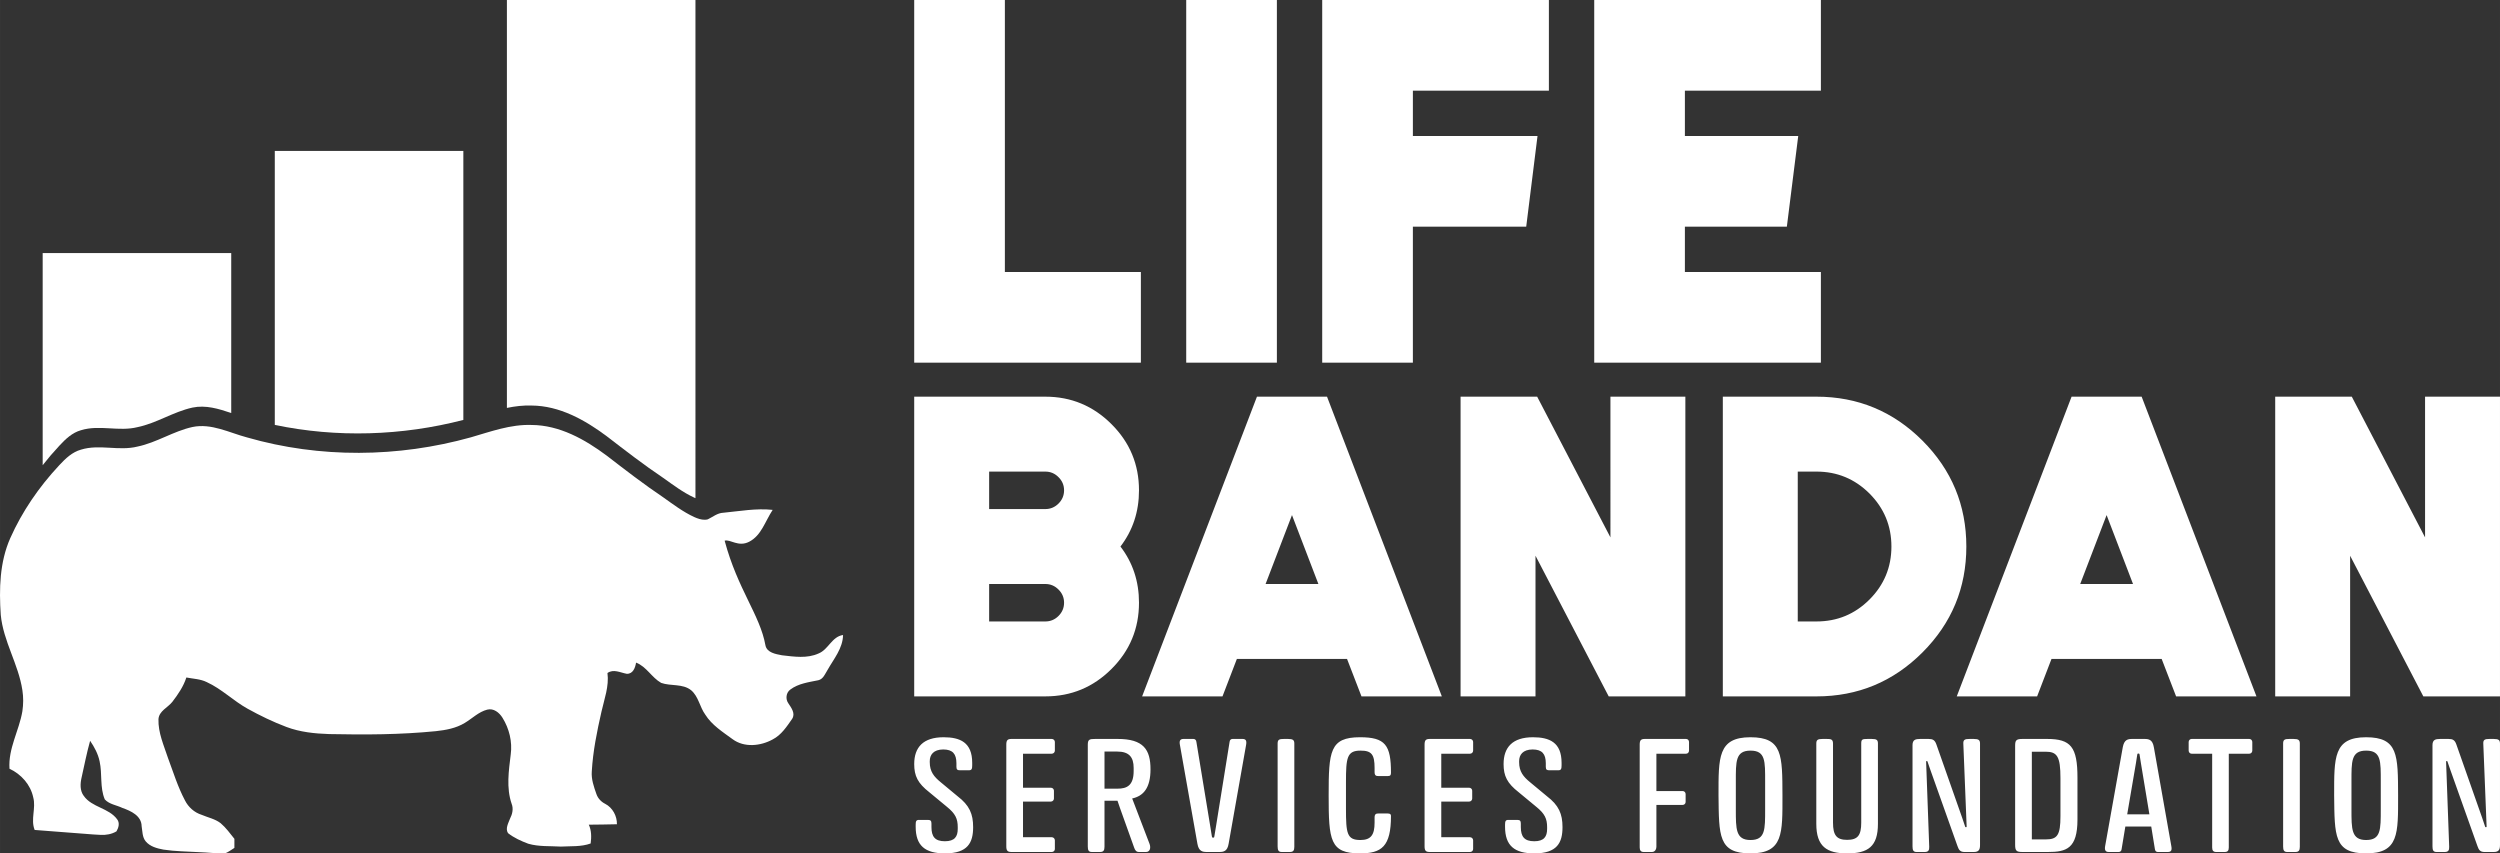
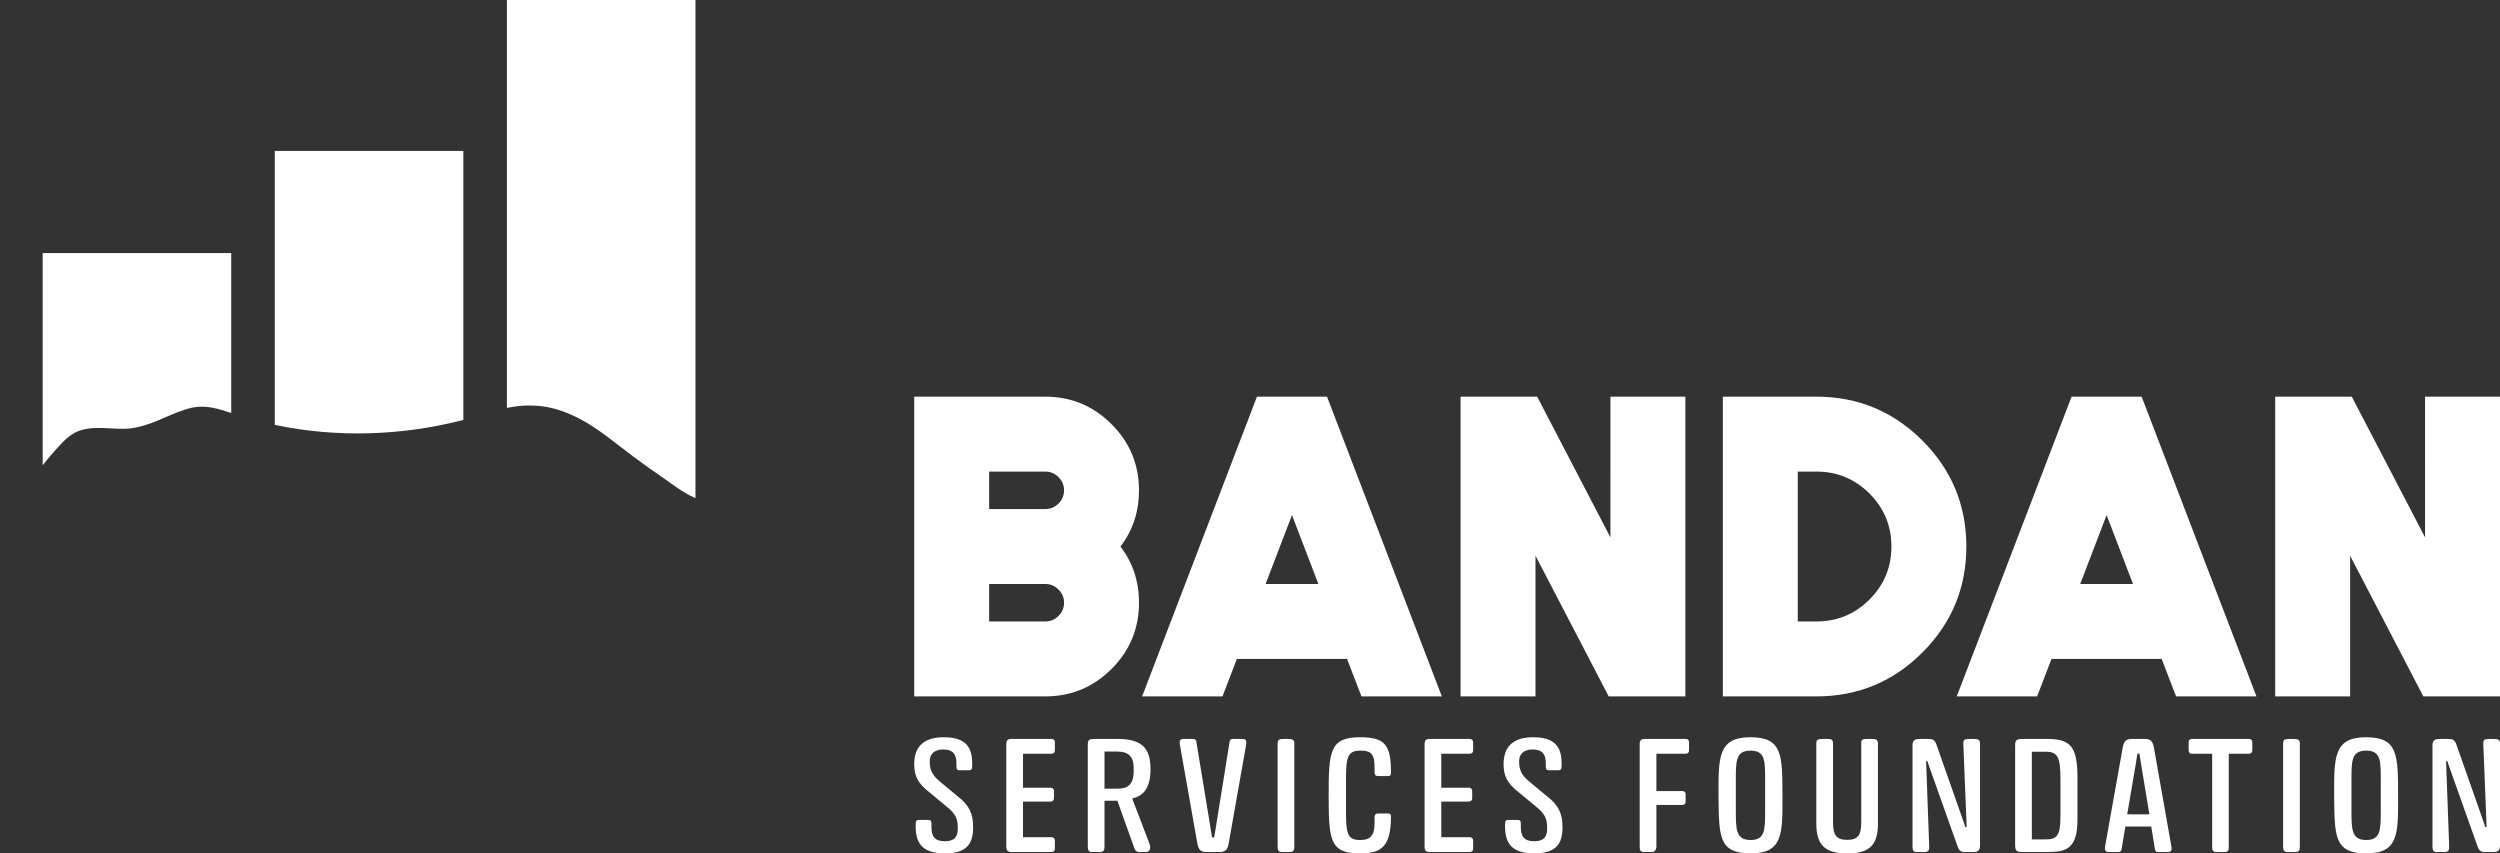
<svg xmlns="http://www.w3.org/2000/svg" xmlns:ns1="http://sodipodi.sourceforge.net/DTD/sodipodi-0.dtd" xmlns:ns2="http://www.inkscape.org/namespaces/inkscape" xml:space="preserve" width="47.625mm" height="16.257mm" version="1.1" style="clip-rule:evenodd;opacity:1;fill-rule:evenodd;image-rendering:optimizeQuality;shape-rendering:geometricPrecision;text-rendering:geometricPrecision" viewBox="0 0 4762.5 1625.713" id="svg23" ns1:docname="logo1.svg" ns2:version="0.92.5 (2060ec1f9f, 2020-04-08)">
  <rect x="0" y="0" width="4762.5" height="1625.713" fill="#333333" stroke="none" />
  <ns1:namedview pagecolor="#ffffff" bordercolor="#666666" borderopacity="1" objecttolerance="10" gridtolerance="10" guidetolerance="10" ns2:pageopacity="0" ns2:pageshadow="2" ns2:window-width="1920" ns2:window-height="1009" id="namedview25" showgrid="false" ns2:zoom="3.3640325" ns2:cx="124.42882" ns2:cy="-43.589146" ns2:window-x="-8" ns2:window-y="-8" ns2:window-maximized="1" ns2:current-layer="svg23" />
  <defs id="defs4">
    <style type="text/css" id="style2">
   
    .fil2 {fill:#B02C84}
    .fil0 {fill:#B02C84;fill-rule:nonzero}
    .fil1 {fill:#FF6600;fill-rule:nonzero}
   
  </style>
    <style id="style2-8" type="text/css">
   
    .fil2 {fill:#B02C84}
    .fil0 {fill:#B02C84;fill-rule:nonzero}
    .fil1 {fill:#FF6600;fill-rule:nonzero}
   
  </style>
  </defs>
  <g style="clip-rule:evenodd;fill-rule:evenodd;image-rendering:optimizeQuality;shape-rendering:geometricPrecision;text-rendering:geometricPrecision;fill:#ffffff" id="g855">
    <g transform="translate(4.5301088e-5,-13.063)" id="g957" style="fill:#ffffff">
-       <path ns2:connector-curvature="0" id="path14" style="fill:#ffffff;fill-opacity:1;fill-rule:nonzero;stroke:none;stroke-width:18.194" d="M 1914.285,531.242 H 2173.372 V 703.97 H 1741.557 V 13.063 h 172.728 z M 2432.464,703.97 H 2259.736 V 13.063 h 172.728 z M 2950.637,13.063 V 185.791 h -259.087 v 86.364 h 237.421 l -21.518,172.728 h -215.904 v 259.087 h -172.728 V 13.063 Z m 259.092,518.179 h 259.087 V 703.97 H 3037.001 V 13.063 h 431.815 V 185.791 h -259.087 v 86.364 h 215.904 l -21.665,172.728 h -194.238 z" />
      <path ns2:connector-curvature="0" id="path16" style="fill:#ffffff;fill-opacity:1;fill-rule:nonzero;stroke:none;stroke-width:18.194" d="m 1991.356,1125.584 h -107.056 v 71.367 h 107.056 c 9.741,0 18.148,-3.528 25.089,-10.476 7.066,-7.059 10.598,-15.466 10.598,-25.207 0,-9.743 -3.531,-18.148 -10.598,-25.091 -6.941,-7.061 -15.348,-10.592 -25.089,-10.592 z m 0,-142.745 c 9.741,0 18.148,-3.531 25.089,-10.474 7.066,-7.065 10.598,-15.467 10.598,-25.209 0,-9.746 -3.531,-18.148 -10.598,-25.089 -6.941,-7.066 -15.348,-10.598 -25.089,-10.598 h -107.056 v 71.371 z m 143.108,71.372 c 23.503,30.691 35.318,66.375 35.318,107.056 0,49.205 -17.417,91.346 -52.373,126.177 -34.832,34.832 -76.849,52.249 -126.054,52.249 H 1741.557 V 768.73 h 249.799 c 49.205,0 91.222,17.535 126.054,52.367 34.956,34.837 52.373,76.854 52.373,126.059 0,40.676 -11.815,76.365 -35.318,107.056 z m 377.066,71.372 -50.3,-131.295 -50.298,131.295 z m 54.563,142.737 h -209.851 l -27.4,71.372 H 2175.75 L 2394.49,768.73 h 133.486 l 218.736,570.964 H 2593.619 Z m 359.045,-196.569 v 267.941 H 2782.396 V 768.73 h 145.91 l 139.577,268.065 V 768.73 h 142.737 V 1339.694 H 3064.592 Z m 535.275,-303.023 c 78.681,0 146.034,27.891 201.816,83.673 55.775,55.78 83.666,123.13 83.666,201.809 0,78.799 -27.891,146.029 -83.666,201.811 -55.782,55.78 -123.135,83.671 -201.816,83.671 H 3281.988 V 768.73 Z m 0,428.221 c 39.464,0 73.079,-13.884 100.97,-41.775 27.767,-27.767 41.775,-61.506 41.775,-100.965 0,-39.464 -14.007,-73.079 -41.775,-100.97 -27.891,-27.766 -61.506,-41.773 -100.97,-41.773 h -35.684 v 285.482 z m 602.996,-71.367 -50.298,-131.295 -50.3,131.295 z m 54.563,142.737 h -209.849 l -27.402,71.372 h -153.093 l 218.74,-570.964 h 133.488 l 218.735,570.964 h -153.093 z m 359.047,-196.569 v 267.941 H 4334.275 V 768.73 h 145.91 l 139.577,268.065 V 768.73 h 142.737 v 570.964 h -146.029 z" />
      <path ns2:connector-curvature="0" id="path20" style="fill:#ffffff;fill-opacity:1;fill-rule:evenodd;stroke:none;stroke-width:18.194" d="M 965.637,13.063 V 790.148 c 15.463,-3.188 31.12,-5.085 47.102,-4.514 53.182,0.32 101.485,27.438 143.007,58.407 35.323,27.205 70.619,54.527 107.674,79.421 18.927,13.414 37.632,27.613 58.793,37.457 0.861,0.382 1.732,0.77 2.62,1.135 V 13.063 Z" />
      <path ns2:connector-curvature="0" id="path22" style="fill:#ffffff;fill-opacity:1;fill-rule:evenodd;stroke:none;stroke-width:18.194" d="m 523.457,300.567 v 521.928 c 118.267,24.816 242.263,20.85 359.205,-9.464 V 300.567 Z" />
      <path ns2:connector-curvature="0" id="path24" style="fill:#ffffff;fill-opacity:1;fill-rule:evenodd;stroke:none;stroke-width:18.194" d="M 440.481,495.14 H 81.287 v 404.12 c 9.741,-12.475 20.051,-24.512 30.835,-36.08 0.449,-0.495 0.908,-0.995 1.372,-1.49 11.398,-12.321 24.161,-24.405 40.732,-29.041 35.183,-10.871 72.258,3.069 107.7,-5.878 36.566,-7.592 68.292,-29.254 104.641,-37.246 25.477,-5.327 49.84,2.252 73.914,10.34 z" />
-       <path ns2:connector-curvature="0" id="path26" style="fill:#ffffff;fill-opacity:1;fill-rule:evenodd;stroke:none;stroke-width:18.194" d="m 1012.739,822.639 c -39.968,-1.439 -77.957,12.588 -115.76,23.543 -138.509,38.66 -287.767,40.094 -426.184,0.233 -34.073,-8.97 -68.03,-27.458 -104.228,-19.893 -36.349,8 -68.076,29.656 -104.636,37.252 -35.447,8.942 -72.528,-4.998 -107.705,5.875 -16.571,4.636 -29.334,16.72 -40.732,29.041 -0.464,0.5 -0.917,0.995 -1.372,1.49 -37.901,40.65 -69.897,87.112 -92.543,137.952 -20.341,45.817 -21.48,97.097 -18.143,146.302 4.759,50.2 33.744,93.945 41.196,143.558 2.074,13.296 1.959,26.885 -0.055,40.206 -6.282,36.875 -27.205,70.918 -24.518,109.314 22.238,10.316 40.15,30.331 45.235,54.641 5.58,20.481 -5.38,41.873 2.716,61.975 21.976,1.492 43.889,3.626 65.891,5.085 20.015,1.166 39.948,3.502 59.99,4.328 10.345,0.495 21.01,-1.346 29.952,-6.752 4.115,-6.839 6.601,-15.983 1.315,-22.91 -15.925,-21.8 -47.895,-22.469 -63.584,-44.595 -7.598,-9.985 -6.839,-23.315 -4.208,-34.888 5.229,-23.399 9.814,-46.978 16.276,-70.093 8.178,11.924 15.135,24.951 18.112,39.242 5.265,23.812 0.146,49.587 9.85,72.407 8.504,9.352 22.44,10.898 33.518,16.216 16.156,5.729 36.378,14.812 36.668,34.888 1.634,9.701 1.108,20.748 7.714,28.783 8.236,9.934 21.476,13.414 33.662,15.719 22.44,3.477 45.261,3.508 67.906,4.88 16.596,0.526 33.167,2.718 49.793,2.28 6.344,-2.6 11.862,-6.777 17.619,-10.398 -0.036,-5.791 -0.036,-11.548 0.018,-17.277 -8.293,-10.314 -16.096,-21.212 -26.235,-29.8 -10.609,-8.184 -24.11,-10.752 -36.178,-15.931 -13.878,-4.352 -25.302,-14.579 -31.785,-27.493 -13.589,-25.653 -22.213,-53.528 -32.29,-80.677 -7.922,-24.079 -18.938,-48.184 -18.179,-74.074 1.113,-15.632 17.71,-21.918 26.39,-32.898 10.893,-14.177 21.238,-29.308 26.767,-46.461 13.027,2.542 26.823,2.805 38.916,8.824 28.37,12.945 50.608,35.647 77.751,50.67 23.848,13.209 48.479,25.158 74.023,34.767 25.972,9.794 53.908,12.656 81.459,13.533 67.704,1.434 135.58,1.17 203.022,-5.524 19.082,-2.043 38.689,-5.58 55.285,-15.776 14.173,-8.449 26.328,-21.043 42.688,-25.246 12.186,-3.213 23.088,5.724 29.075,15.483 12.858,20.603 18.994,45.703 15.694,69.866 -3.713,31.031 -8.711,63.496 1.692,93.825 3.857,9.526 1.459,19.84 -3.095,28.664 -3.157,8.391 -9.237,18.763 -3.801,27.349 11.429,9.119 25.044,15.137 38.658,20.253 20.104,5.838 41.347,4.177 62.037,5.431 18.929,-1.052 38.629,0.669 56.772,-5.9 1.641,-11.981 1.667,-24.687 -3.537,-35.822 17.859,0.055 35.74,-0.584 53.593,-0.821 0.289,-15.776 -8.242,-31.615 -22.413,-38.916 -7.629,-3.833 -13.734,-10.289 -16.571,-18.356 -4.909,-13.935 -10.108,-28.457 -8.906,-43.445 2.218,-38.458 9.901,-76.328 18.463,-113.817 5.434,-24.167 14.697,-48.415 11.397,-73.574 11.688,-8.184 24.512,-0.675 36.726,1.486 11.955,0.526 16.251,-11.688 17.772,-21.299 19.891,7.596 29.741,28.431 47.802,38.633 18.463,6.539 40.878,1.021 57.092,13.991 14.14,11.981 16.307,31.79 26.86,46.349 12.594,20.13 33.336,33.131 52.098,46.896 22.176,16.451 53.353,13.176 76.438,0.438 16.445,-8.444 26.734,-24.425 36.993,-39.098 6.75,-10.401 -1.548,-21.036 -7.128,-29.598 -5.875,-8.065 -4.534,-20.428 3.739,-26.328 15.427,-11.598 35.178,-13.966 53.528,-17.766 9.293,-2.28 12.712,-12.275 17.328,-19.515 11.837,-21.074 29.165,-41.233 29.541,-66.596 -21.269,2.949 -27.787,27.611 -46.549,35.121 -21.884,10.025 -46.694,6.131 -69.742,3.506 -11.806,-2.28 -28.782,-4.909 -31.557,-18.989 -10.198,-57.509 -52.867,-106.441 -77.711,-199.298 10.496,-3.379 26.039,12.717 46.72,1.99 23.295,-12.042 29.994,-38.242 44.78,-60.711 -31.47,-3.42 -62.881,2.516 -94.151,5.467 -11.16,0.468 -19.835,7.916 -29.423,12.563 -7.096,1.867 -14.393,0.182 -21.154,-2.42 -1.703,-0.65 -3.373,-1.355 -4.992,-2.083 -21.161,-9.839 -39.861,-24.043 -58.793,-37.452 -37.055,-24.895 -72.351,-52.223 -107.68,-79.427 -41.516,-30.966 -89.819,-58.087 -143.001,-58.402" />
      <path id="path863" style="font-style:normal;font-variant:normal;font-weight:normal;font-stretch:normal;font-size:16.193px;line-height:1.25;font-family:'Crossfit Demo';-inkscape-font-specification:'Crossfit Demo';font-variant-ligatures:normal;font-variant-caps:normal;font-variant-numeric:normal;font-feature-settings:normal;text-align:start;letter-spacing:2.237px;word-spacing:0px;writing-mode:lr-tb;text-anchor:start;fill:#ffffff;fill-opacity:1;stroke:none;stroke-width:20.088" d="m 4633.899,1625.518 c 0,7.218 1.621,10.606 7.808,10.606 h 15.467 c 6.776,0 8.838,-3.241 8.544,-9.87 l -5.892,-162.04 c 0,-0.884 0.146,-1.326 1.032,-1.326 h 0.59 c 0.59,0 0.737,0.295 1.032,1.032 l 5.598,16.204 51.411,144.51 c 2.504,7.071 4.861,11.49 13.552,11.49 h 17.53 c 8.986,0 11.932,-3.83 11.932,-12.963 v -193.564 c 0,-6.629 -2.504,-8.838 -11.932,-8.838 h -7.808 c -8.691,0 -12.374,1.179 -12.079,8.691 l 6.334,158.357 c 0,0.737 -0.295,1.032 -1.032,1.032 h -0.59 c -0.59,0 -1.032,-0.295 -1.179,-0.884 l -5.598,-16.646 -49.201,-139.943 c -2.946,-8.544 -7.071,-10.606 -14.731,-10.606 h -16.351 c -8.839,0 -14.436,1.621 -14.436,11.785 z m -187.331,-97.224 c 0.884,76.895 -0.442,110.482 60.839,110.482 62.754,0 60.986,-38.006 60.986,-110.482 -0.295,-76.748 0.295,-110.776 -60.986,-110.776 -62.164,0 -60.839,38.595 -60.839,110.776 z m 32.997,-26.221 c 0,-38.153 -0.884,-59.071 27.989,-59.071 28.725,0 27.841,20.329 27.841,58.923 v 52.884 c 0,38.3 0.442,58.481 -27.841,58.481 -28.283,0 -27.989,-20.918 -27.989,-58.481 z m -130.199,123.445 c 0,7.365 1.768,10.606 7.807,10.606 h 15.467 c 6.629,0 8.544,-3.094 8.544,-9.87 v -196.657 c 0,-6.629 -2.504,-8.838 -11.932,-8.838 h -7.66 c -8.838,0 -12.227,1.032 -12.227,8.691 z m -174.364,-176.623 h 39.184 v 178.685 c 0,5.745 2.209,8.544 7.66,8.544 h 16.351 c 5.598,0 7.66,-2.799 7.66,-8.544 V 1448.895 h 39.037 c 3.241,0 5.745,-2.652 5.745,-5.892 v -16.499 c 0,-3.094 -2.504,-5.745 -5.745,-5.745 h -109.892 c -3.094,0 -5.598,2.651 -5.598,5.745 v 16.499 c 0,3.241 2.504,5.892 5.598,5.892 z m -164.811,176.623 c -1.179,7.365 1.032,10.606 7.071,10.606 h 19.003 c 2.799,0 5.303,-2.062 5.45,-5.745 l 7.071,-42.719 h 49.348 l 6.923,42.719 c 0.295,3.535 2.357,5.745 5.45,5.745 h 19.15 c 6.334,0 8.249,-3.094 6.776,-11.048 l -33.292,-188.408 c -2.504,-14.436 -9.28,-15.909 -17.972,-15.909 h -23.275 c -8.544,0 -15.32,1.474 -17.972,15.762 z m 42.13,-61.133 16.646,-97.518 2.504,-16.204 c 0.295,-1.768 0.737,-2.062 1.768,-2.062 h 0.884 c 0.884,0 1.621,0.295 1.768,2.062 l 2.504,15.909 16.204,97.813 z m -94.748,9.87 v -79.841 c 0,-58.629 -12.816,-73.654 -57.745,-73.654 h -47.139 c -11.932,0 -13.847,2.799 -13.847,12.963 v 188.702 c 0,11.49 2.504,13.7 13.995,13.7 h 48.465 c 35.207,0 56.272,-6.482 56.272,-61.87 z m -32.408,-78.663 v 72.181 c 0,36.385 -6.04,44.34 -27.694,44.34 h -26.81 v -167.048 h 26.221 c 21.949,0 28.283,8.839 28.283,50.527 z m -281.816,129.926 c 0,7.218 1.621,10.606 7.807,10.606 h 15.467 c 6.776,0 8.839,-3.241 8.544,-9.87 l -5.892,-162.04 c 0,-0.884 0.145,-1.326 1.032,-1.326 h 0.59 c 0.589,0 0.737,0.295 1.032,1.032 l 5.598,16.204 51.411,144.51 c 2.504,7.071 4.861,11.49 13.552,11.49 h 17.53 c 8.986,0 11.932,-3.83 11.932,-12.963 v -193.564 c 0,-6.629 -2.504,-8.838 -11.932,-8.838 h -7.807 c -8.691,0 -12.374,1.179 -12.079,8.691 l 6.334,158.357 c 0,0.737 -0.295,1.032 -1.032,1.032 h -0.59 c -0.59,0 -1.032,-0.295 -1.179,-0.884 l -5.598,-16.646 -49.201,-139.943 c -2.946,-8.544 -7.071,-10.606 -14.731,-10.606 h -16.351 c -8.838,0 -14.436,1.621 -14.436,11.785 z m -183.29,-43.014 c 0,43.309 20.034,56.272 58.776,56.272 39.626,0 58.629,-12.963 58.629,-56.272 v -152.906 c 0,-7.071 -2.504,-8.838 -11.932,-8.838 h -7.66 c -10.312,0 -12.227,0.737 -12.227,8.838 v 150.55 c 0,24.306 -6.629,32.85 -26.957,32.85 -20.034,0 -26.81,-8.839 -26.81,-32.85 v -150.55 c 0,-8.397 -4.125,-8.838 -12.079,-8.838 h -7.808 c -9.28,0 -11.932,1.768 -11.932,8.838 z m -186.3,-54.21 c 0.884,76.895 -0.442,110.482 60.839,110.482 62.754,0 60.986,-38.006 60.986,-110.482 -0.295,-76.748 0.295,-110.776 -60.986,-110.776 -62.164,0 -60.839,38.595 -60.839,110.776 z m 32.997,-26.221 c 0,-38.153 -0.884,-59.071 27.989,-59.071 28.725,0 27.841,20.329 27.841,58.923 v 52.884 c 0,38.3 0.442,58.481 -27.841,58.481 -28.283,0 -27.989,-20.918 -27.989,-58.481 z m -183.138,125.507 c 0,5.745 2.357,8.544 7.808,8.544 h 15.467 c 6.629,0 8.544,-6.482 8.544,-9.87 v -79.841 h 50.085 c 3.093,0 5.598,-2.504 5.598,-5.598 V 1525.79 c 0,-3.241 -2.504,-5.745 -5.598,-5.745 h -50.085 v -71.15 h 56.567 c 3.241,0 5.598,-2.652 5.598,-5.892 v -16.499 c 0,-3.094 -2.357,-5.745 -5.598,-5.745 h -78.516 c -7.66,0 -9.87,2.651 -9.87,10.901 z m -259.311,-159.094 c 0,22.98 6.924,36.68 28.725,53.768 l 33.292,27.547 c 16.499,13.258 20.918,22.98 20.918,39.037 v 3.241 c 0,14.731 -5.893,23.569 -24.453,23.569 -18.856,0 -25.632,-8.691 -25.632,-27.105 v -6.334 c 0,-5.009 -1.326,-7.218 -6.482,-7.218 h -17.53 c -5.008,0 -6.04,2.651 -6.04,9.28 v 3.683 c 0,36.091 17.824,50.822 55.83,50.822 43.603,0 53.62,-20.623 53.62,-49.938 0,-25.19 -6.923,-41.541 -29.609,-58.923 l -32.113,-26.663 c -12.963,-10.606 -20.918,-20.329 -20.918,-38.3 v -1.768 c 0,-12.227 7.071,-22.244 25.632,-22.391 18.413,0 25.042,8.838 25.19,26.074 v 7.218 c 0,5.598 2.504,6.334 6.629,6.334 h 17.382 c 5.009,0 6.04,-2.651 6.04,-9.428 v -4.714 c 0,-39.037 -23.127,-48.759 -54.504,-48.759 -38.889,0 -55.977,19.15 -55.977,50.969 z m -150.513,156.884 c 0,8.102 2.21,10.754 9.87,10.754 h 76.748 c 3.241,0 5.893,-2.504 5.893,-5.598 v -16.646 c 0,-3.241 -2.652,-5.892 -5.893,-5.892 h -54.799 v -67.909 h 53.178 c 3.094,0 5.745,-2.652 5.745,-5.745 v -15.025 c 0,-3.094 -2.652,-5.598 -5.745,-5.598 h -53.178 v -64.816 h 54.799 c 3.241,0 5.893,-2.652 5.893,-5.892 v -16.499 c 0,-3.094 -2.652,-5.745 -5.893,-5.745 h -76.748 c -7.66,0 -9.87,2.651 -9.87,10.901 z m -70.037,-62.606 h -17.825 c -4.125,0 -7.365,0.737 -7.365,7.66 v 9.87 c 0,23.275 -7.071,32.997 -26.958,32.997 -25.779,0 -27.547,-12.374 -27.547,-60.249 v -49.643 c 0,-46.697 1.768,-60.397 27.547,-60.397 21.507,-0.146 26.958,7.66 26.958,33.145 v 7.66 c 0,7.071 3.241,7.66 7.365,7.66 h 17.825 c 5.008,0 6.04,-1.915 6.04,-6.481 0,-52.589 -10.901,-67.467 -58.923,-67.467 -57.598,0 -59.807,26.663 -59.807,110.776 0,85.881 2.651,110.482 59.66,110.482 41.099,0 59.071,-12.816 59.071,-71.298 0,-2.651 -1.032,-4.714 -6.04,-4.714 z m -209.893,62.754 c 0,7.365 1.768,10.606 7.808,10.606 h 15.467 c 6.629,0 8.544,-3.094 8.544,-9.87 v -196.657 c 0,-6.629 -2.504,-8.838 -11.932,-8.838 h -7.66 c -8.838,0 -12.227,1.032 -12.227,8.691 z m -186.263,-194.153 33.439,188.997 c 2.504,14.289 9.428,15.762 17.972,15.762 h 23.57 c 8.691,0 15.615,-1.474 17.972,-15.909 l 33.292,-188.408 c 1.326,-7.955 -0.59,-11.048 -6.924,-11.048 h -19.003 c -3.241,0 -5.303,2.21 -5.598,5.745 l -25.632,159.388 -3.388,20.476 c -0.145,1.768 -0.589,2.357 -1.768,2.357 h -0.884 c -1.474,0 -1.768,-0.59 -2.062,-2.357 l -3.241,-20.329 -26.221,-159.535 c -0.295,-3.683 -2.652,-5.745 -5.598,-5.745 h -19.003 c -6.04,0 -8.249,3.241 -6.923,10.606 z m -175.376,194.153 c 0,7.365 1.621,10.606 7.807,10.606 h 15.467 c 6.629,0 8.544,-3.094 8.544,-10.017 v -87.649 h 24.748 l 5.156,15.025 26.516,74.096 c 1.768,5.45 4.272,8.544 9.28,8.544 h 13.552 c 6.923,0 9.575,-7.218 6.629,-15.32 l -33.145,-86.618 c 21.507,-4.714 34.912,-20.181 34.912,-55.535 0,-37.416 -13.11,-58.039 -62.901,-57.892 h -42.278 c -10.901,0 -14.289,0.884 -14.289,10.901 z m 31.819,-110.04 v -70.708 h 24.159 c 22.833,0 31.377,10.754 31.377,31.229 v 5.892 c 0,27.694 -12.963,33.586 -30.788,33.586 z M 1917.01,1625.371 c 0,8.102 2.21,10.754 9.87,10.754 h 76.748 c 3.241,0 5.892,-2.504 5.892,-5.598 v -16.646 c 0,-3.241 -2.651,-5.892 -5.892,-5.892 h -54.799 v -67.909 h 53.178 c 3.094,0 5.745,-2.652 5.745,-5.745 v -15.025 c 0,-3.094 -2.651,-5.598 -5.745,-5.598 h -53.178 v -64.816 h 54.799 c 3.241,0 5.892,-2.652 5.892,-5.892 v -16.499 c 0,-3.094 -2.651,-5.745 -5.892,-5.745 h -76.748 c -7.66,0 -9.87,2.651 -9.87,10.901 z m -175.45,-156.884 c 0,22.98 6.923,36.68 28.725,53.768 l 33.292,27.547 c 16.498,13.258 20.918,22.98 20.918,39.037 v 3.241 c 0,14.731 -5.892,23.569 -24.453,23.569 -18.855,0 -25.632,-8.691 -25.632,-27.105 v -6.334 c 0,-5.009 -1.326,-7.218 -6.481,-7.218 h -17.53 c -5.009,0 -6.04,2.651 -6.04,9.28 v 3.683 c 0,36.091 17.825,50.822 55.83,50.822 43.603,0 53.62,-20.623 53.62,-49.938 0,-25.19 -6.923,-41.541 -29.609,-58.923 l -32.113,-26.663 c -12.963,-10.606 -20.918,-20.329 -20.918,-38.3 v -1.768 c 0,-12.227 7.071,-22.244 25.632,-22.391 18.414,0 25.043,8.838 25.19,26.074 v 7.218 c 0,5.598 2.504,6.334 6.629,6.334 h 17.383 c 5.008,0 6.04,-2.651 6.04,-9.428 v -4.714 c 0,-39.037 -23.128,-48.759 -54.504,-48.759 -38.89,0 -55.977,19.15 -55.977,50.969 z" ns2:connector-curvature="0" />
    </g>
  </g>
</svg>